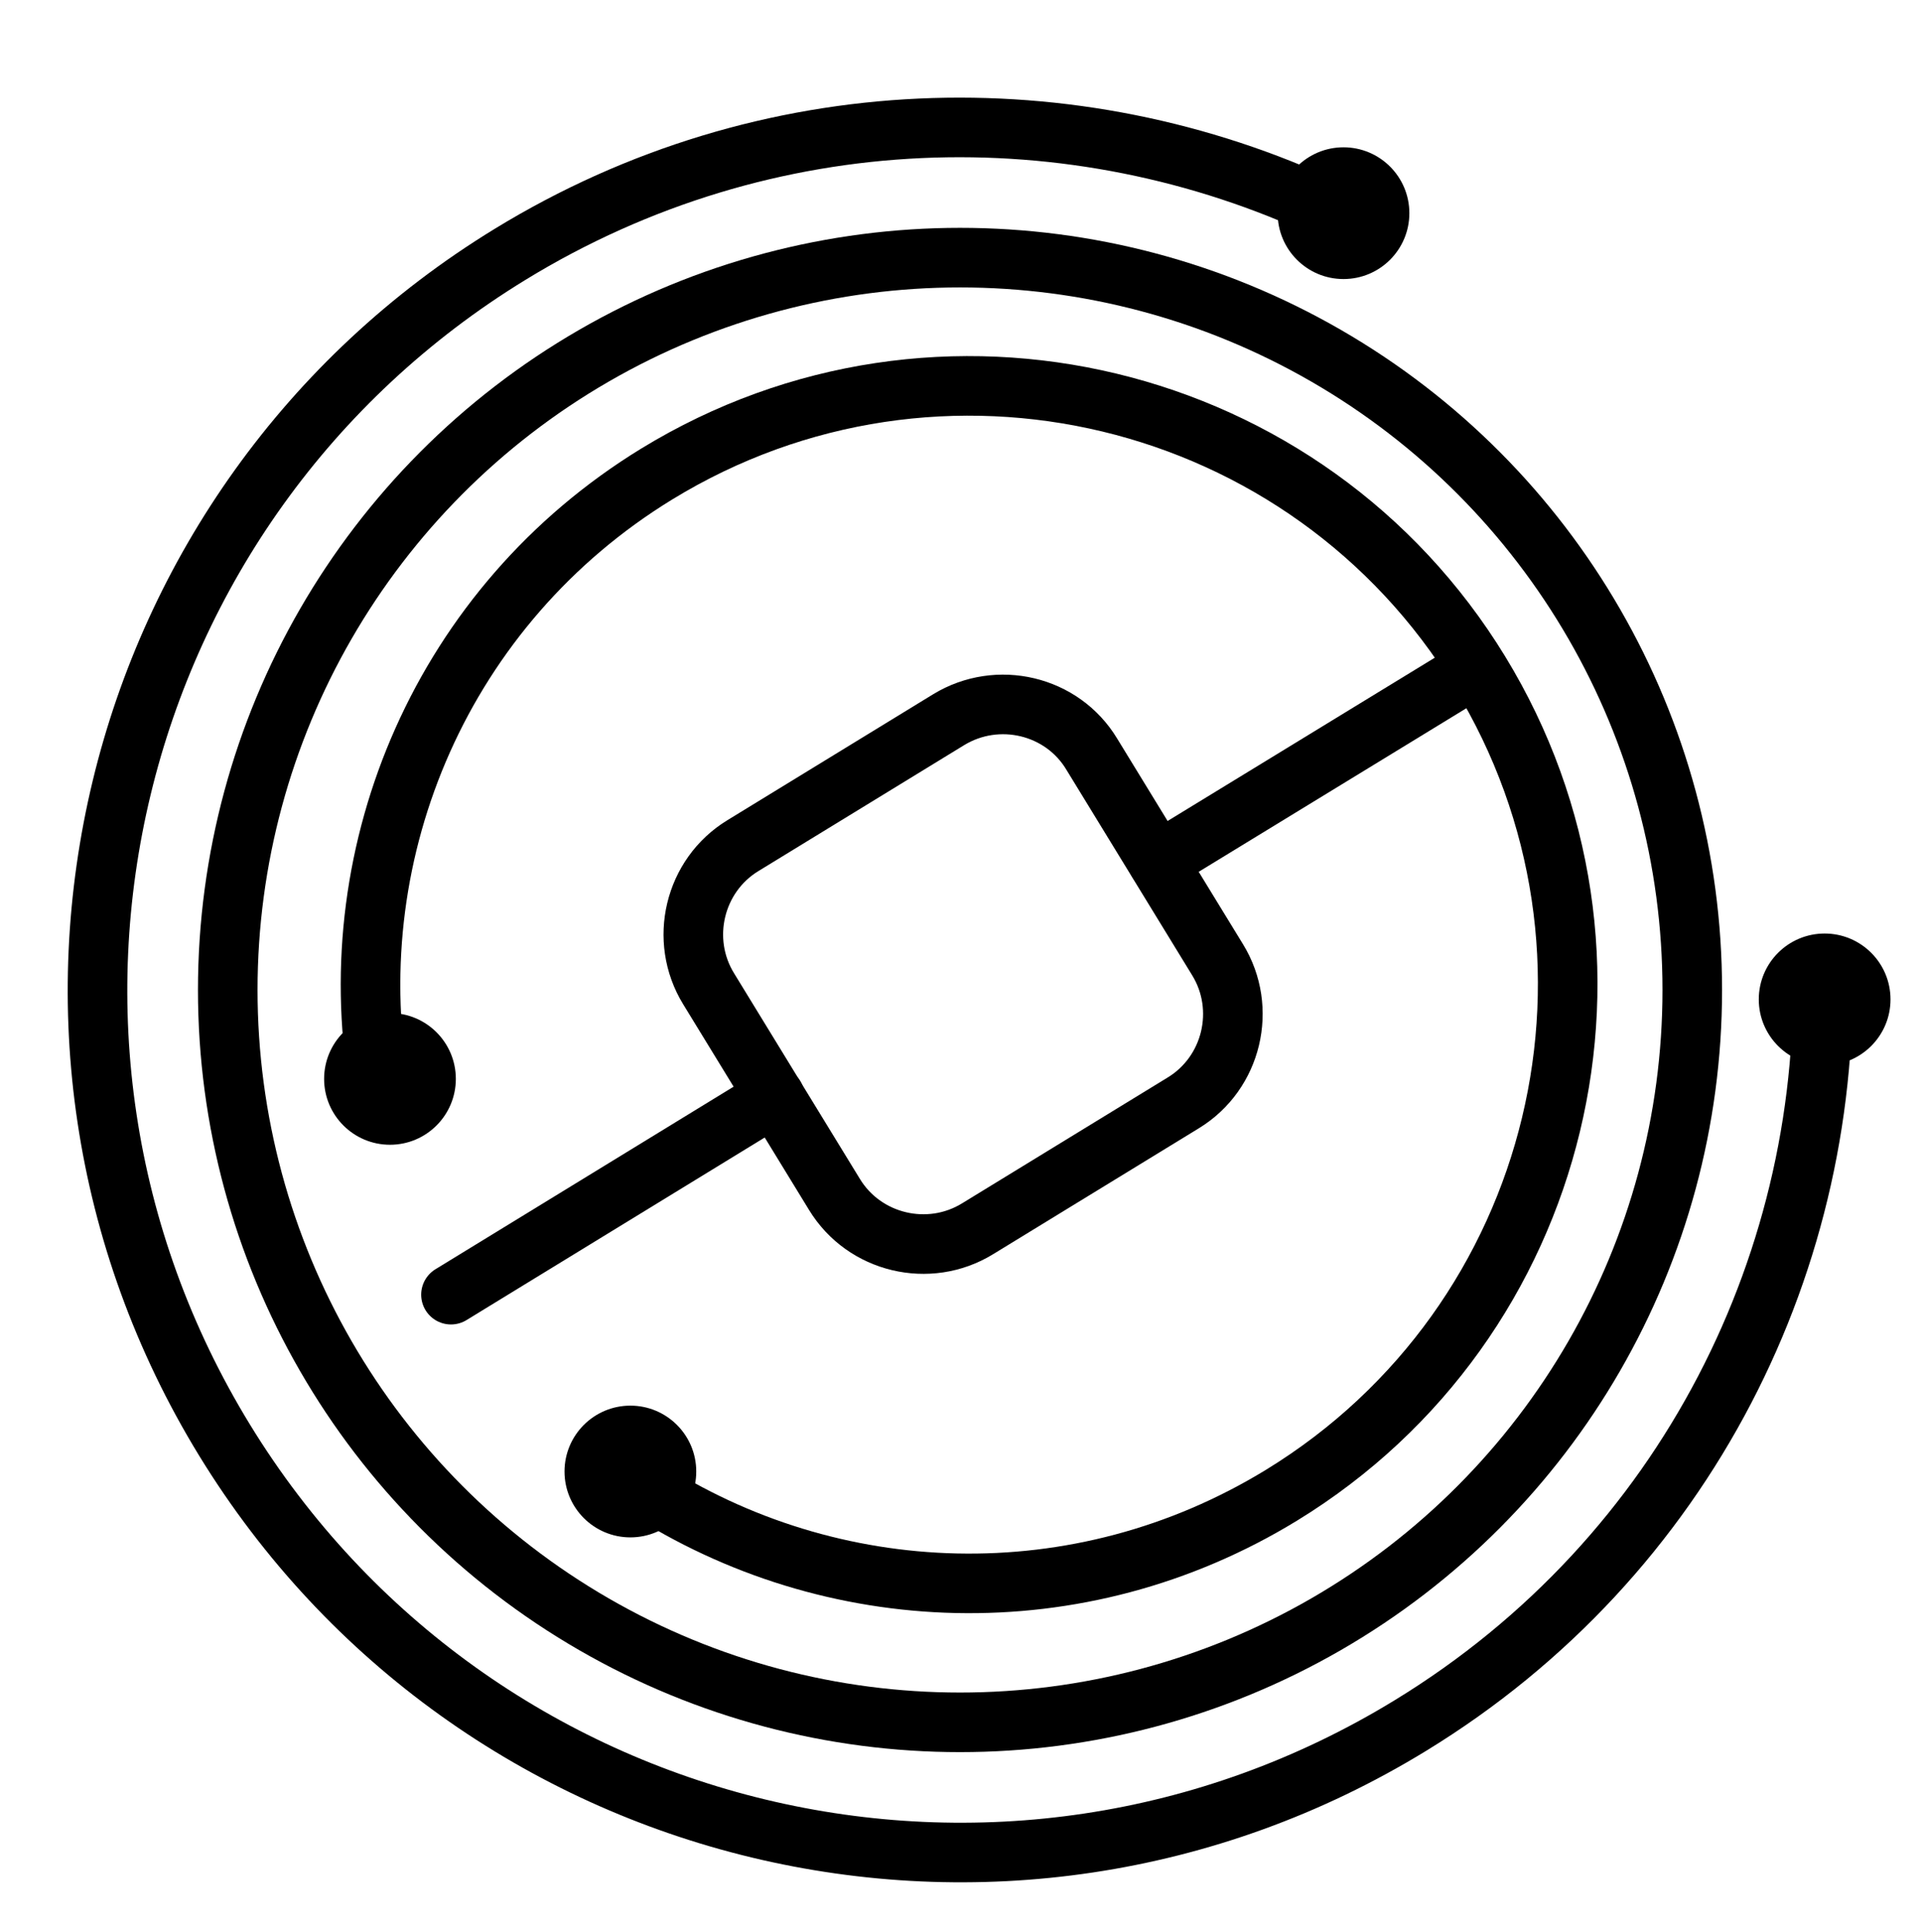
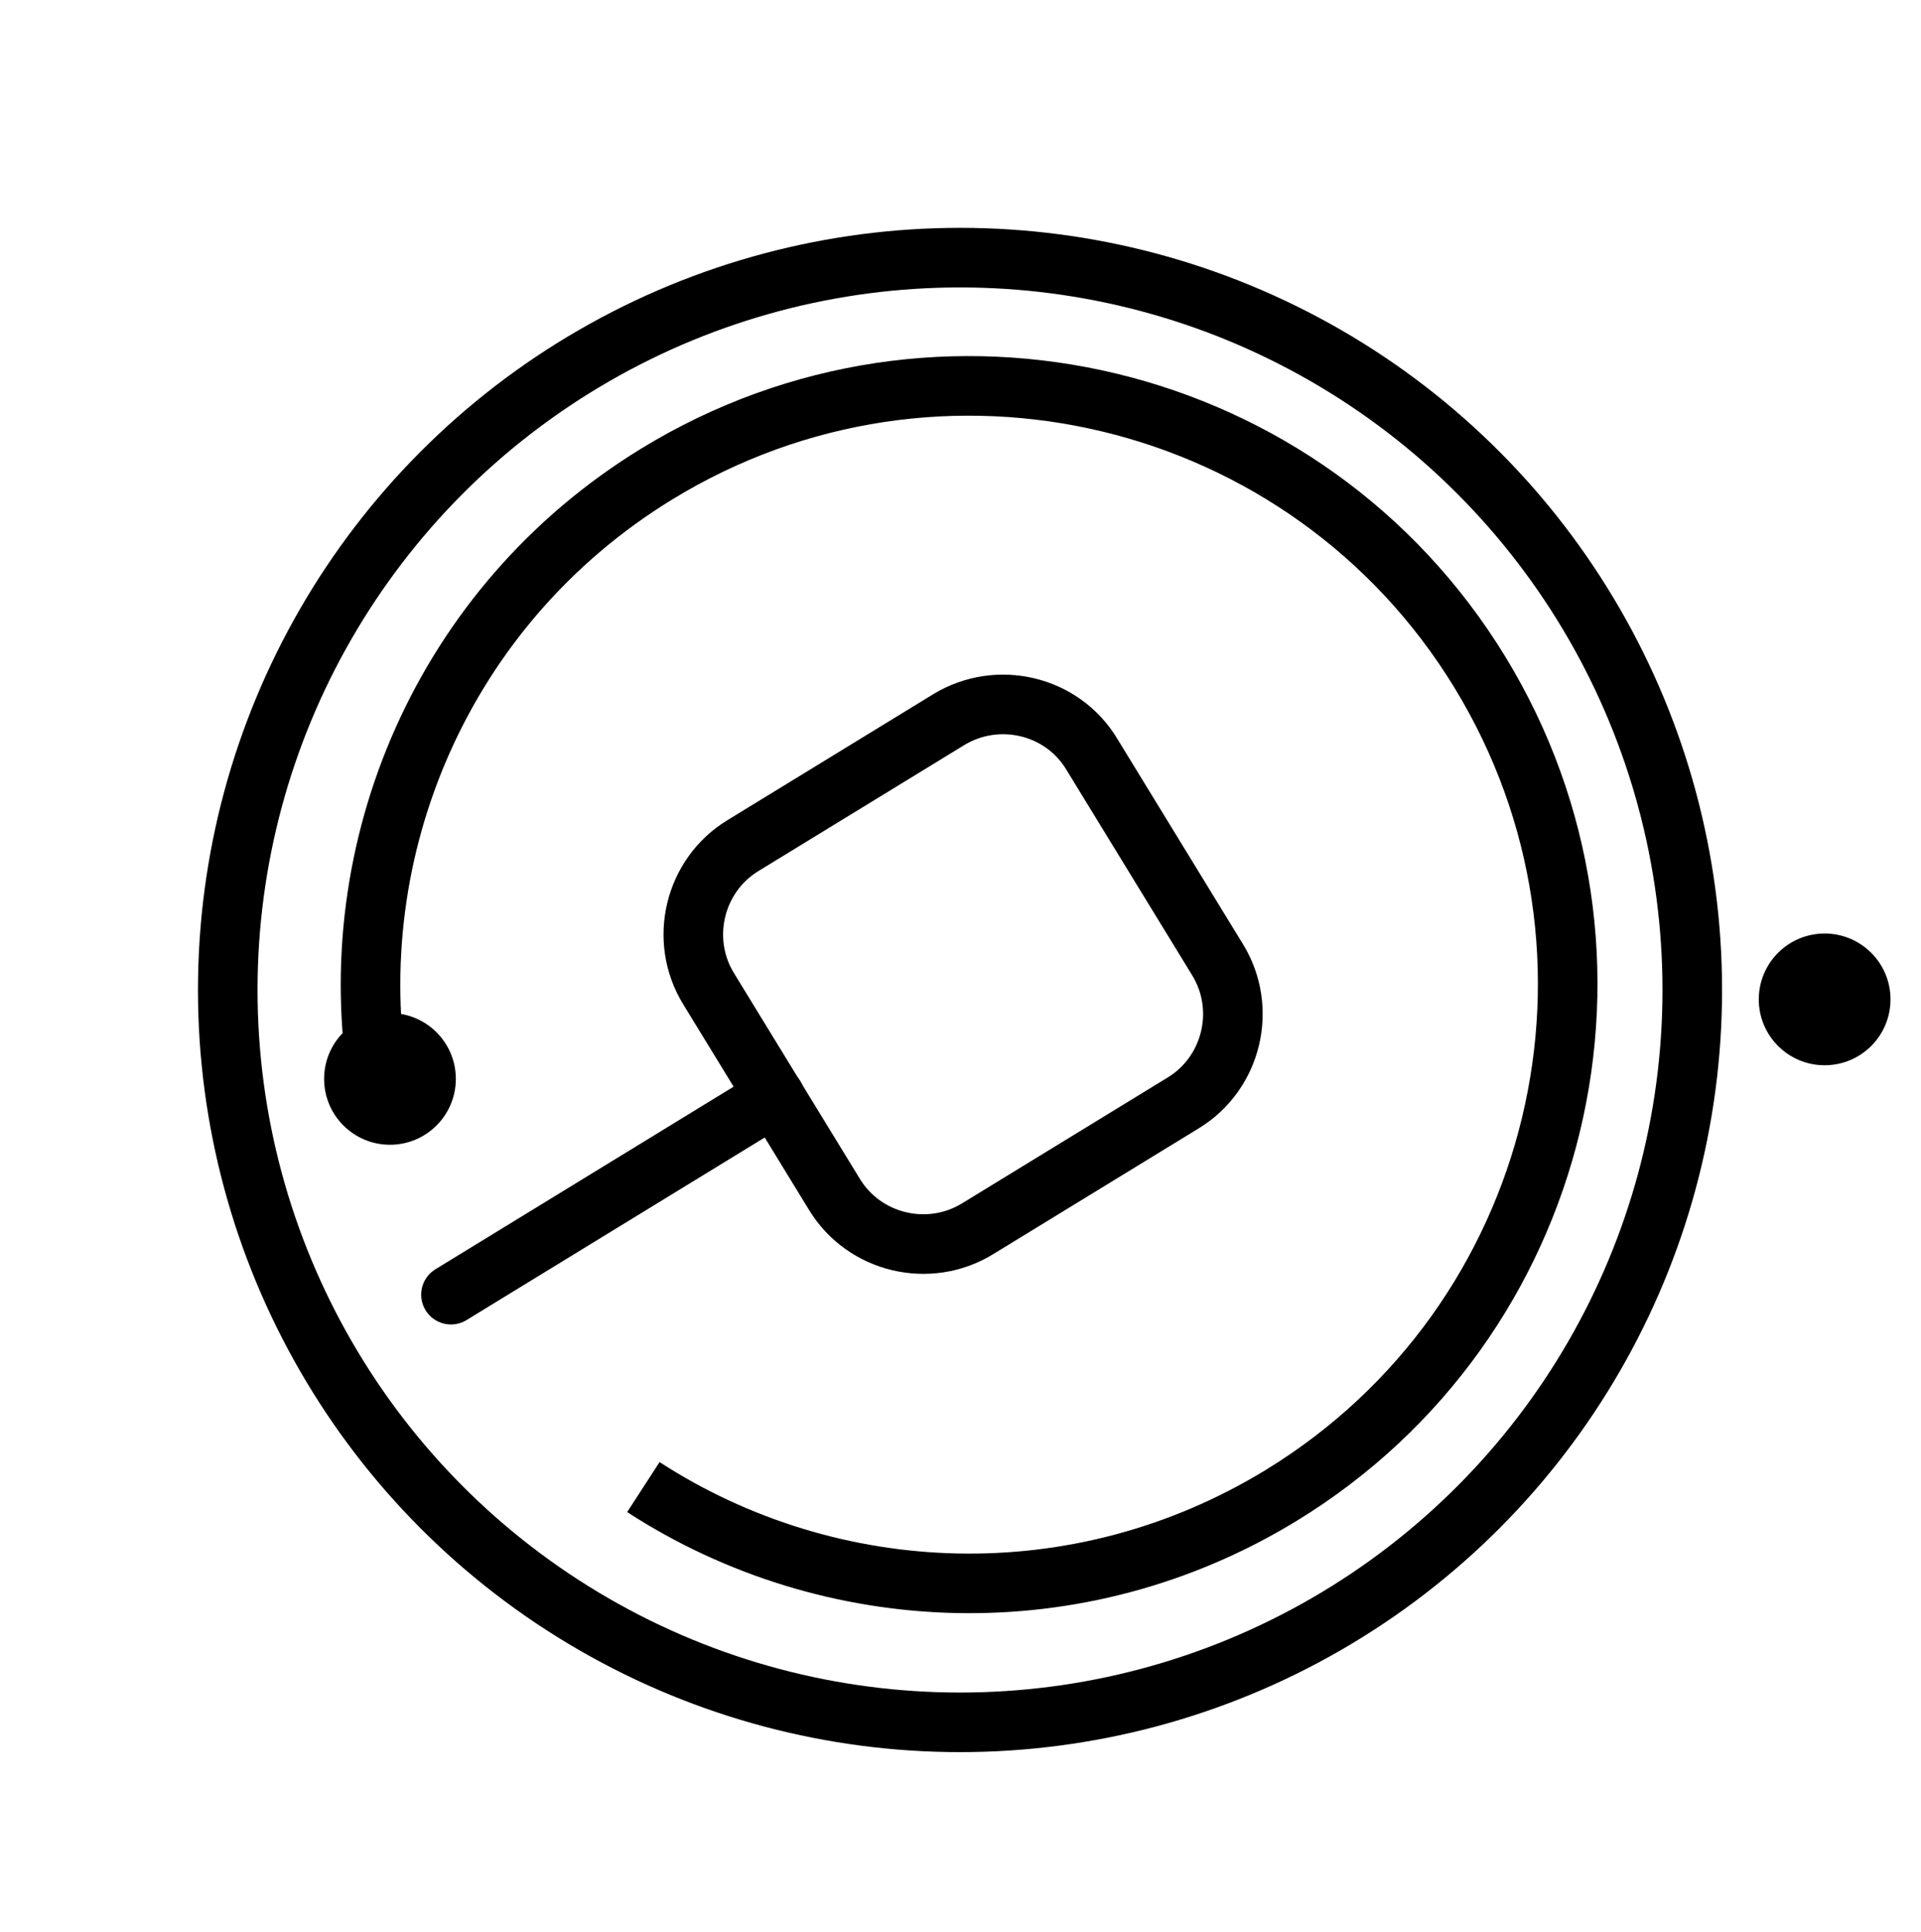
<svg xmlns="http://www.w3.org/2000/svg" version="1.1" id="レイヤー_1" x="0px" y="0px" viewBox="0 0 592.1 595.3" style="enable-background:new 0 0 592.1 595.3;" xml:space="preserve">
  <style type="text/css">
	.st0{fill:none;stroke:#000000;stroke-width:18.364;stroke-miterlimit:10;}
	.st1{fill:none;stroke:#000000;stroke-width:18.364;stroke-linecap:round;stroke-linejoin:round;stroke-miterlimit:10;}
	.st2{fill:none;stroke:#000000;stroke-width:18.364;stroke-linecap:round;stroke-miterlimit:10;}
</style>
  <circle class="st0" cx="295.9" cy="305.1" r="225.7" />
-   <path class="st0" d="M561.6,294c3.8,93.2-41.6,185.7-126.9,237.8c-125.2,76.6-288.8,37.3-365.5-88S32,155,157.2,78.4  c79.2-48.5,173.9-50.5,252.1-13.8" />
  <circle cx="562.4" cy="308" r="20.3" />
-   <circle cx="414.1" cy="65.7" r="20.3" />
  <path class="st0" d="M198.3,458.3c57.7,37.4,134.1,40.8,196.7,2.5c86.9-53.2,114.2-166.8,61.1-253.7S289.3,92.9,202.4,146.1  c-66,40.4-97.7,115.7-85.7,187.6" />
-   <circle cx="194.3" cy="453.5" r="20.3" />
  <circle cx="120.2" cy="332.5" r="20.3" />
  <path class="st0" d="M292.4,221.8l-63.4,38.8c-15.1,9.2-19.8,29.1-10.6,44.1l38.8,63.4c9.2,15.1,29.1,19.8,44.1,10.6l63.4-38.8  c15.1-9.2,19.8-29.1,10.6-44.1l-38.8-63.4C327.4,217.3,307.5,212.6,292.4,221.8z" />
  <line class="st1" x1="139" y1="399" x2="238.8" y2="337.9" />
-   <line class="st2" x1="356.9" y1="265.6" x2="447.4" y2="210.3" />
</svg>